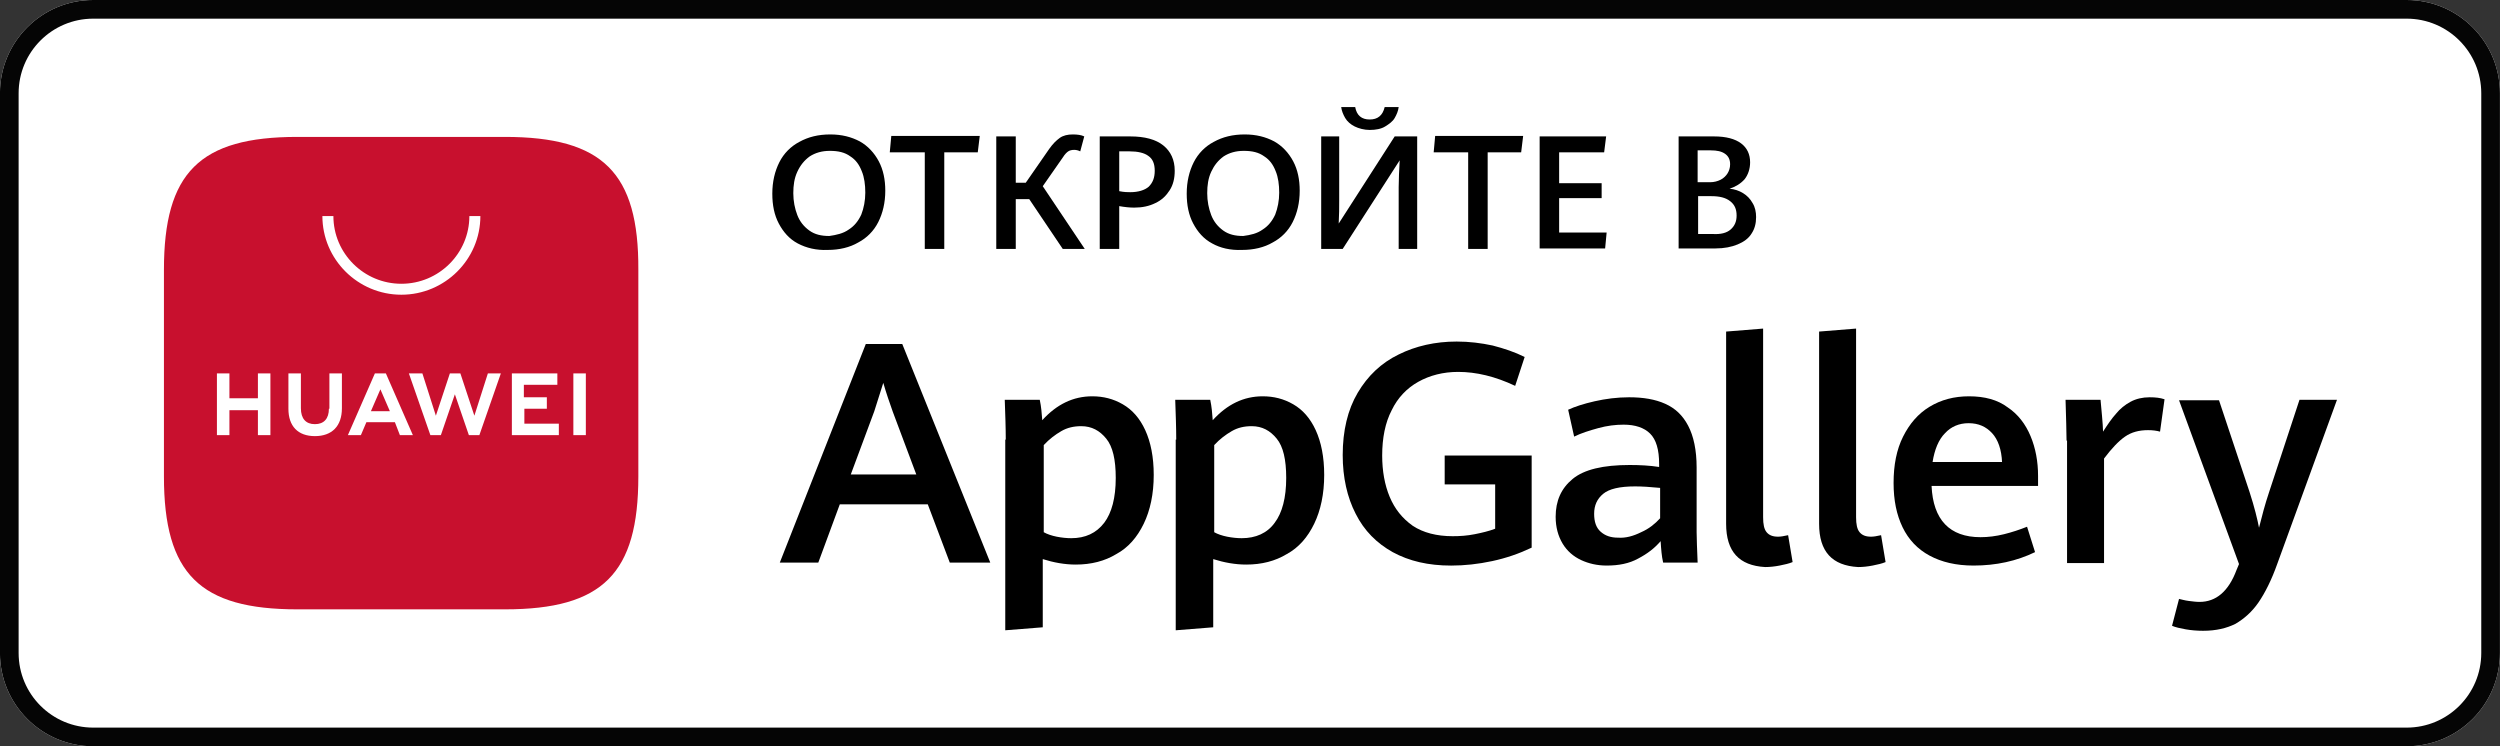
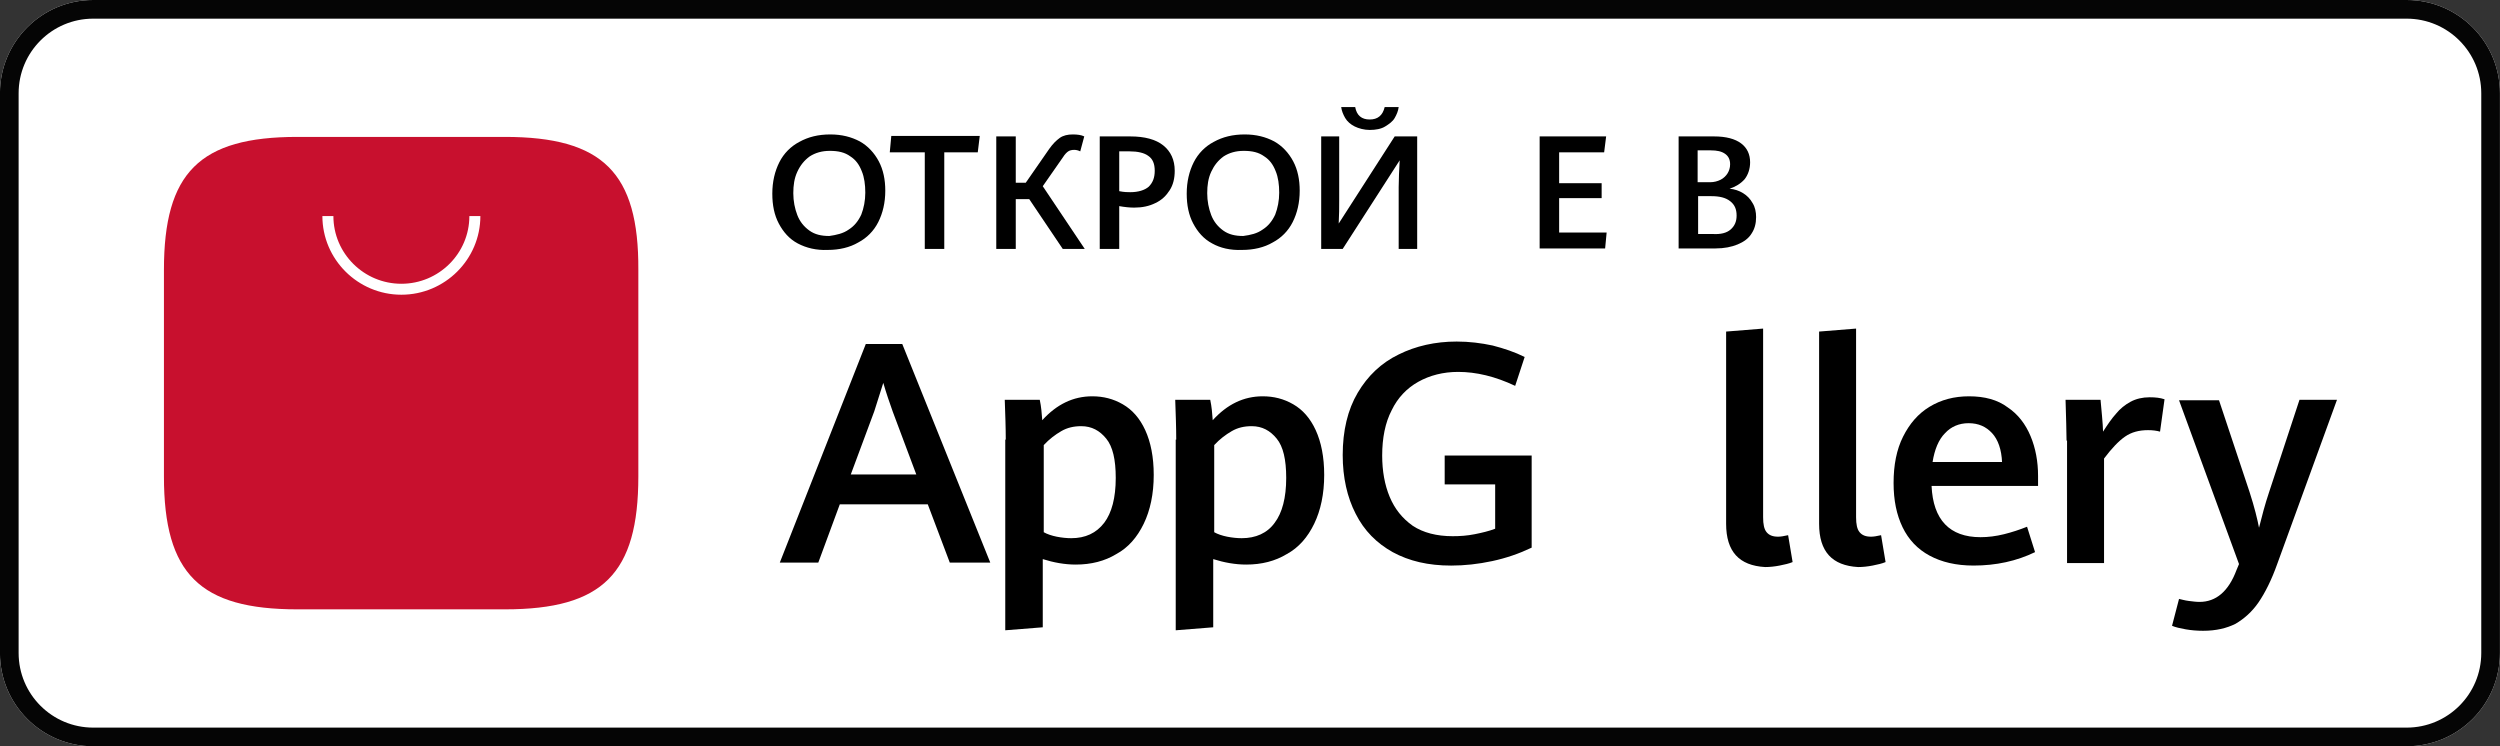
<svg xmlns="http://www.w3.org/2000/svg" width="134" height="40" viewBox="0 0 134 40" fill="none">
  <rect x="0" y="0" width="134" height="40" fill="#333333" stroke="none" />
  <path d="M-0.002 5C-0.002 2.239 2.237 0 4.998 0H128.996C131.758 0 133.996 2.239 133.996 5V35C133.996 37.761 131.758 40 128.996 40H4.998C2.237 40 -0.002 37.761 -0.002 35V5Z" fill="white" />
  <path fill-rule="evenodd" clip-rule="evenodd" d="M128.996 1H4.998C2.789 1 0.998 2.791 0.998 5V35C0.998 37.209 2.789 39 4.998 39H128.996C131.205 39 132.996 37.209 132.996 35V5C132.996 2.791 131.205 1 128.996 1ZM4.998 0C2.237 0 -0.002 2.239 -0.002 5V35C-0.002 37.761 2.237 40 4.998 40H128.996C131.758 40 133.996 37.761 133.996 35V5C133.996 2.239 131.758 0 128.996 0H4.998Z" fill="#050505" />
  <path d="M49.729 27.032H45.013L43.861 30.154H41.798L46.406 18.44H48.362L53.078 30.154H50.908L49.729 27.032ZM45.602 25.431H49.113L47.853 22.069C47.692 21.615 47.505 21.082 47.344 20.521C47.183 21.028 47.023 21.535 46.862 22.042L45.602 25.431Z" fill="black" />
  <path d="M53.909 23.563C53.909 22.923 53.882 22.202 53.855 21.428H55.731C55.811 21.802 55.838 22.149 55.865 22.523C56.642 21.669 57.526 21.242 58.544 21.242C59.134 21.242 59.67 21.375 60.179 21.669C60.688 21.962 61.09 22.416 61.385 23.056C61.679 23.697 61.84 24.497 61.84 25.458C61.84 26.472 61.653 27.352 61.304 28.073C60.956 28.793 60.474 29.354 59.83 29.701C59.214 30.074 58.491 30.261 57.66 30.261C57.071 30.261 56.481 30.154 55.892 29.968V33.623L53.882 33.783V23.563H53.909ZM59.187 28.02C59.589 27.486 59.804 26.685 59.804 25.618C59.804 24.631 59.643 23.937 59.294 23.51C58.946 23.083 58.517 22.843 57.955 22.843C57.553 22.843 57.205 22.923 56.883 23.11C56.562 23.296 56.24 23.537 55.945 23.857V28.527C56.133 28.633 56.374 28.713 56.642 28.767C56.91 28.82 57.178 28.847 57.419 28.847C58.169 28.847 58.759 28.58 59.187 28.02Z" fill="black" />
  <path d="M63.046 23.563C63.046 22.923 63.019 22.202 62.992 21.428H64.868C64.948 21.802 64.975 22.149 65.002 22.523C65.779 21.669 66.663 21.242 67.681 21.242C68.271 21.242 68.807 21.375 69.316 21.669C69.825 21.962 70.227 22.416 70.522 23.056C70.816 23.697 70.977 24.497 70.977 25.458C70.977 26.472 70.789 27.352 70.441 28.073C70.093 28.793 69.611 29.354 68.967 29.701C68.351 30.074 67.628 30.261 66.797 30.261C66.207 30.261 65.618 30.154 65.029 29.968V33.623L63.019 33.783V23.563H63.046ZM68.324 28.02C68.726 27.486 68.941 26.685 68.941 25.618C68.941 24.631 68.78 23.937 68.431 23.51C68.083 23.083 67.654 22.843 67.092 22.843C66.69 22.843 66.341 22.923 66.02 23.11C65.698 23.296 65.377 23.537 65.082 23.857V28.527C65.27 28.633 65.511 28.713 65.779 28.767C66.047 28.82 66.315 28.847 66.556 28.847C67.306 28.847 67.922 28.58 68.324 28.02Z" fill="black" />
  <path d="M74.648 29.594C73.79 29.114 73.121 28.447 72.665 27.54C72.21 26.659 71.969 25.591 71.969 24.391C71.969 23.083 72.237 21.962 72.772 21.055C73.308 20.148 74.032 19.454 74.969 19C75.88 18.547 76.925 18.307 78.078 18.307C78.748 18.307 79.391 18.387 80.007 18.52C80.623 18.68 81.186 18.867 81.722 19.134L81.213 20.682C80.141 20.175 79.123 19.934 78.158 19.934C77.354 19.934 76.631 20.121 76.014 20.468C75.398 20.815 74.916 21.322 74.594 21.989C74.246 22.656 74.085 23.483 74.085 24.417C74.085 25.245 74.219 25.992 74.487 26.632C74.755 27.273 75.157 27.78 75.72 28.18C76.282 28.553 77.006 28.74 77.863 28.74C78.265 28.74 78.64 28.714 79.042 28.634C79.444 28.553 79.793 28.473 80.141 28.34V25.965H77.435V24.417H82.097V29.354C81.427 29.674 80.73 29.914 79.98 30.075C79.23 30.235 78.506 30.315 77.783 30.315C76.55 30.315 75.532 30.075 74.648 29.594Z" fill="black" />
-   <path d="M89.144 30.154C89.063 29.807 89.037 29.433 89.01 29.006C88.688 29.38 88.313 29.673 87.804 29.94C87.322 30.207 86.759 30.314 86.116 30.314C85.607 30.314 85.151 30.207 84.749 30.02C84.347 29.834 83.999 29.54 83.758 29.14C83.517 28.739 83.383 28.259 83.383 27.699C83.383 26.845 83.678 26.178 84.294 25.671C84.91 25.164 85.928 24.924 87.348 24.924C87.884 24.924 88.42 24.95 88.929 25.03V24.87C88.929 24.096 88.769 23.563 88.447 23.242C88.126 22.922 87.643 22.762 87.027 22.762C86.598 22.762 86.143 22.815 85.66 22.949C85.178 23.082 84.749 23.216 84.374 23.402L84.053 21.962C84.401 21.801 84.883 21.641 85.473 21.508C86.062 21.375 86.679 21.294 87.322 21.294C88.072 21.294 88.715 21.401 89.251 21.641C89.787 21.881 90.189 22.255 90.483 22.815C90.778 23.376 90.939 24.123 90.939 25.057V28.526C90.939 28.899 90.966 29.433 90.993 30.154H89.144ZM87.965 28.526C88.393 28.339 88.715 28.072 88.983 27.779V26.151C88.447 26.098 87.992 26.071 87.643 26.071C86.812 26.071 86.25 26.204 85.928 26.471C85.607 26.738 85.446 27.085 85.446 27.539C85.446 27.965 85.553 28.286 85.794 28.499C86.035 28.713 86.33 28.819 86.732 28.819C87.134 28.846 87.536 28.739 87.965 28.526Z" fill="black" />
  <path d="M92.52 28.073V17.772L94.503 17.612V27.726C94.503 28.099 94.556 28.366 94.69 28.526C94.824 28.686 95.012 28.766 95.307 28.766C95.441 28.766 95.601 28.74 95.843 28.686L96.084 30.127C95.896 30.207 95.655 30.261 95.387 30.314C95.119 30.367 94.851 30.394 94.61 30.394C93.217 30.314 92.52 29.567 92.52 28.073Z" fill="black" />
  <path d="M97.504 28.073V17.772L99.486 17.612V27.726C99.486 28.099 99.54 28.366 99.674 28.526C99.808 28.686 99.996 28.766 100.29 28.766C100.424 28.766 100.585 28.74 100.826 28.686L101.067 30.127C100.88 30.207 100.639 30.261 100.371 30.314C100.103 30.367 99.835 30.394 99.594 30.394C98.2 30.314 97.504 29.567 97.504 28.073Z" fill="black" />
  <path d="M109.267 26.045H103.532C103.613 27.859 104.497 28.793 106.158 28.793C106.56 28.793 106.989 28.74 107.418 28.633C107.846 28.527 108.248 28.393 108.65 28.233L109.079 29.594C108.088 30.074 106.989 30.314 105.783 30.314C104.845 30.314 104.068 30.128 103.425 29.781C102.782 29.434 102.3 28.927 101.978 28.26C101.657 27.593 101.496 26.819 101.496 25.885C101.496 24.924 101.657 24.097 102.005 23.403C102.354 22.709 102.809 22.176 103.425 21.802C104.042 21.428 104.738 21.242 105.542 21.242C106.373 21.242 107.069 21.428 107.605 21.829C108.168 22.202 108.57 22.736 108.838 23.377C109.106 24.017 109.24 24.737 109.24 25.511V26.045H109.267ZM107.311 24.791C107.284 24.097 107.096 23.563 106.775 23.216C106.453 22.869 106.051 22.683 105.515 22.683C105.006 22.683 104.577 22.869 104.256 23.216C103.908 23.563 103.693 24.097 103.586 24.764H107.311V24.791Z" fill="black" />
  <path d="M110.767 23.616C110.767 23.136 110.74 22.415 110.713 21.428H112.589C112.616 21.668 112.643 21.962 112.669 22.308C112.696 22.655 112.723 22.922 112.723 23.136C112.964 22.762 113.178 22.442 113.42 22.175C113.634 21.908 113.902 21.695 114.197 21.535C114.491 21.375 114.84 21.294 115.215 21.294C115.536 21.294 115.778 21.321 116.019 21.401L115.778 23.136C115.59 23.082 115.376 23.056 115.134 23.056C114.652 23.056 114.25 23.162 113.902 23.402C113.554 23.643 113.178 24.043 112.777 24.577V30.18H110.794V23.616H110.767Z" fill="black" />
  <path d="M117.144 33.73C116.849 33.676 116.608 33.623 116.421 33.543L116.796 32.102C116.93 32.129 117.091 32.182 117.305 32.209C117.519 32.235 117.707 32.262 117.894 32.262C118.779 32.262 119.448 31.702 119.877 30.554L120.011 30.234L116.796 21.455H118.939L120.574 26.365C120.842 27.192 121.003 27.859 121.083 28.286C121.244 27.646 121.404 27.032 121.619 26.392L123.253 21.428H125.263L122.048 30.261C121.753 31.088 121.404 31.782 121.056 32.289C120.708 32.796 120.279 33.169 119.824 33.436C119.341 33.676 118.779 33.81 118.082 33.81C117.76 33.81 117.439 33.783 117.144 33.73Z" fill="black" />
  <path d="M42.762 13.05C42.307 12.809 41.985 12.436 41.744 11.982C41.503 11.528 41.396 10.995 41.396 10.381C41.396 9.741 41.53 9.18 41.771 8.7C42.012 8.22 42.387 7.846 42.843 7.606C43.325 7.339 43.861 7.206 44.504 7.206C45.12 7.206 45.629 7.339 46.085 7.579C46.514 7.819 46.862 8.193 47.103 8.647C47.344 9.1 47.451 9.634 47.451 10.221C47.451 10.861 47.317 11.422 47.076 11.902C46.835 12.382 46.46 12.756 46.004 12.996C45.549 13.263 44.986 13.396 44.37 13.396C43.754 13.423 43.218 13.29 42.762 13.05ZM45.495 12.302C45.79 12.116 46.004 11.849 46.165 11.502C46.299 11.155 46.38 10.755 46.38 10.328C46.38 9.901 46.326 9.5 46.192 9.18C46.058 8.833 45.87 8.566 45.576 8.38C45.281 8.166 44.933 8.086 44.477 8.086C44.048 8.086 43.7 8.193 43.405 8.38C43.111 8.593 42.896 8.86 42.736 9.207C42.575 9.554 42.521 9.927 42.521 10.354C42.521 10.781 42.602 11.181 42.736 11.528C42.87 11.875 43.084 12.142 43.379 12.356C43.673 12.569 44.022 12.649 44.45 12.649C44.825 12.596 45.201 12.516 45.495 12.302Z" fill="black" />
  <path d="M49.568 8.166H47.692L47.773 7.285H52.515L52.408 8.166H50.613V13.342H49.568V8.166Z" fill="black" />
  <path d="M58.143 13.343H56.964L55.168 10.675H54.445V13.343H53.4V7.312H54.445V9.794H54.981L56.24 7.979C56.428 7.713 56.615 7.526 56.803 7.392C56.99 7.259 57.231 7.206 57.499 7.206C57.741 7.206 57.955 7.232 58.116 7.312L57.901 8.113C57.794 8.059 57.687 8.033 57.58 8.033C57.446 8.033 57.339 8.059 57.258 8.113C57.178 8.166 57.071 8.273 56.99 8.406L55.892 9.981L58.143 13.343Z" fill="black" />
  <path d="M58.946 7.312H60.581C61.358 7.312 61.947 7.472 62.349 7.792C62.751 8.113 62.965 8.566 62.965 9.153C62.965 9.553 62.885 9.9 62.697 10.194C62.51 10.488 62.269 10.728 61.92 10.888C61.599 11.048 61.224 11.128 60.795 11.128C60.554 11.128 60.286 11.101 59.991 11.048V13.343H58.946V7.312ZM61.572 10.007C61.786 9.794 61.894 9.527 61.894 9.153C61.894 8.78 61.786 8.513 61.545 8.353C61.331 8.193 60.983 8.113 60.554 8.113H59.991V10.247C60.259 10.301 60.447 10.301 60.581 10.301C61.01 10.301 61.358 10.194 61.572 10.007Z" fill="black" />
  <path d="M64.975 13.05C64.519 12.809 64.198 12.436 63.957 11.982C63.716 11.528 63.608 10.995 63.608 10.381C63.608 9.741 63.742 9.18 63.983 8.7C64.225 8.22 64.6 7.846 65.055 7.606C65.538 7.339 66.073 7.206 66.717 7.206C67.333 7.206 67.842 7.339 68.297 7.579C68.726 7.819 69.075 8.193 69.316 8.647C69.557 9.1 69.664 9.634 69.664 10.221C69.664 10.861 69.53 11.422 69.289 11.902C69.048 12.382 68.673 12.756 68.217 12.996C67.762 13.263 67.199 13.396 66.583 13.396C65.939 13.423 65.404 13.29 64.975 13.05ZM67.681 12.302C67.976 12.116 68.19 11.849 68.351 11.502C68.485 11.155 68.565 10.755 68.565 10.328C68.565 9.901 68.512 9.5 68.378 9.18C68.244 8.833 68.056 8.566 67.762 8.38C67.467 8.166 67.118 8.086 66.663 8.086C66.234 8.086 65.886 8.193 65.591 8.38C65.296 8.593 65.082 8.86 64.921 9.207C64.761 9.554 64.707 9.927 64.707 10.354C64.707 10.781 64.787 11.181 64.921 11.528C65.055 11.875 65.27 12.142 65.564 12.356C65.859 12.569 66.207 12.649 66.636 12.649C67.038 12.596 67.386 12.516 67.681 12.302Z" fill="black" />
  <path d="M74.969 13.343V10.034C74.969 9.607 74.996 9.127 75.023 8.593L71.968 13.343H70.816V7.312H71.781V10.755C71.781 11.128 71.781 11.528 71.754 11.982L74.755 7.312H75.961V13.343H74.969ZM72.611 6.778C72.397 6.672 72.21 6.512 72.102 6.325C71.995 6.138 71.915 5.951 71.888 5.738H72.638C72.719 6.191 72.987 6.405 73.415 6.405C73.844 6.405 74.112 6.191 74.219 5.738H74.969C74.943 5.951 74.862 6.138 74.755 6.325C74.648 6.512 74.46 6.645 74.246 6.778C74.031 6.912 73.737 6.965 73.415 6.965C73.121 6.965 72.826 6.885 72.611 6.778Z" fill="black" />
-   <path d="M78.721 8.166H76.845L76.925 7.285H81.641L81.534 8.166H79.739V13.342H78.694V8.166H78.721Z" fill="black" />
  <path d="M82.525 7.312H86.089L85.982 8.166H83.57V9.82H85.848V10.621H83.57V12.462H86.116L86.035 13.316H82.525V7.312Z" fill="black" />
  <path d="M93.431 10.354C93.645 10.488 93.806 10.648 93.94 10.888C94.074 11.101 94.127 11.368 94.127 11.635C94.127 11.982 94.047 12.275 93.886 12.515C93.726 12.782 93.458 12.969 93.136 13.102C92.815 13.236 92.413 13.316 91.957 13.316H89.974V7.312H91.877C92.52 7.312 93.002 7.445 93.324 7.686C93.645 7.926 93.806 8.273 93.806 8.7C93.806 9.046 93.699 9.367 93.511 9.607C93.297 9.847 93.029 10.007 92.707 10.114C92.975 10.141 93.216 10.221 93.431 10.354ZM91.019 9.767H91.662C91.877 9.767 92.064 9.714 92.225 9.634C92.386 9.553 92.52 9.42 92.6 9.287C92.681 9.153 92.734 8.993 92.734 8.806C92.734 8.566 92.654 8.379 92.466 8.246C92.279 8.113 92.038 8.059 91.689 8.059H90.993V9.767H91.019ZM92.761 12.302C92.975 12.115 93.082 11.875 93.082 11.555C93.082 11.208 92.975 10.968 92.734 10.781C92.493 10.594 92.171 10.514 91.716 10.514H91.019V12.542H91.796C92.225 12.569 92.547 12.489 92.761 12.302Z" fill="black" />
  <path fill-rule="evenodd" clip-rule="evenodd" d="M27.061 7.338H15.941C10.689 7.338 8.787 9.259 8.787 14.463V25.537C8.787 30.767 10.716 32.661 15.941 32.661H27.061C32.312 32.661 34.215 30.74 34.215 25.537V14.463C34.242 9.259 32.312 7.338 27.061 7.338Z" fill="#C8102E" />
-   <path d="M13.824 20.014H14.494V23.323H13.824V21.988H12.297V23.323H11.627V20.014H12.297V21.348H13.824V20.014ZM17.629 21.908C17.629 22.442 17.361 22.735 16.879 22.735C16.396 22.735 16.128 22.442 16.128 21.882V20.014H15.459V21.908C15.459 22.842 15.968 23.376 16.879 23.376C17.79 23.376 18.326 22.842 18.326 21.882V20.014H17.656V21.908H17.629ZM25.426 22.282L24.676 20.014H24.113L23.363 22.282L22.64 20.014H21.916L23.068 23.323H23.631L24.381 21.134L25.131 23.323H25.694L26.846 20.014H26.15L25.426 22.282ZM28.079 21.908H29.311V21.294H28.079V20.627H29.874V20.014H27.436V23.323H29.954V22.709H28.106V21.908H28.079ZM30.732 23.323H31.401V20.014H30.732V23.323ZM19.639 22.629L19.344 23.323H18.647L20.094 20.014H20.683L22.13 23.323H21.434L21.166 22.629H19.639ZM19.88 22.042H20.898L20.389 20.868L19.88 22.042Z" fill="white" />
  <path d="M21.514 15.797C19.183 15.797 17.28 13.903 17.28 11.581H17.87C17.87 13.582 19.505 15.21 21.514 15.21C23.524 15.21 25.158 13.582 25.158 11.581H25.748C25.748 13.903 23.845 15.797 21.514 15.797Z" fill="white" />
</svg>